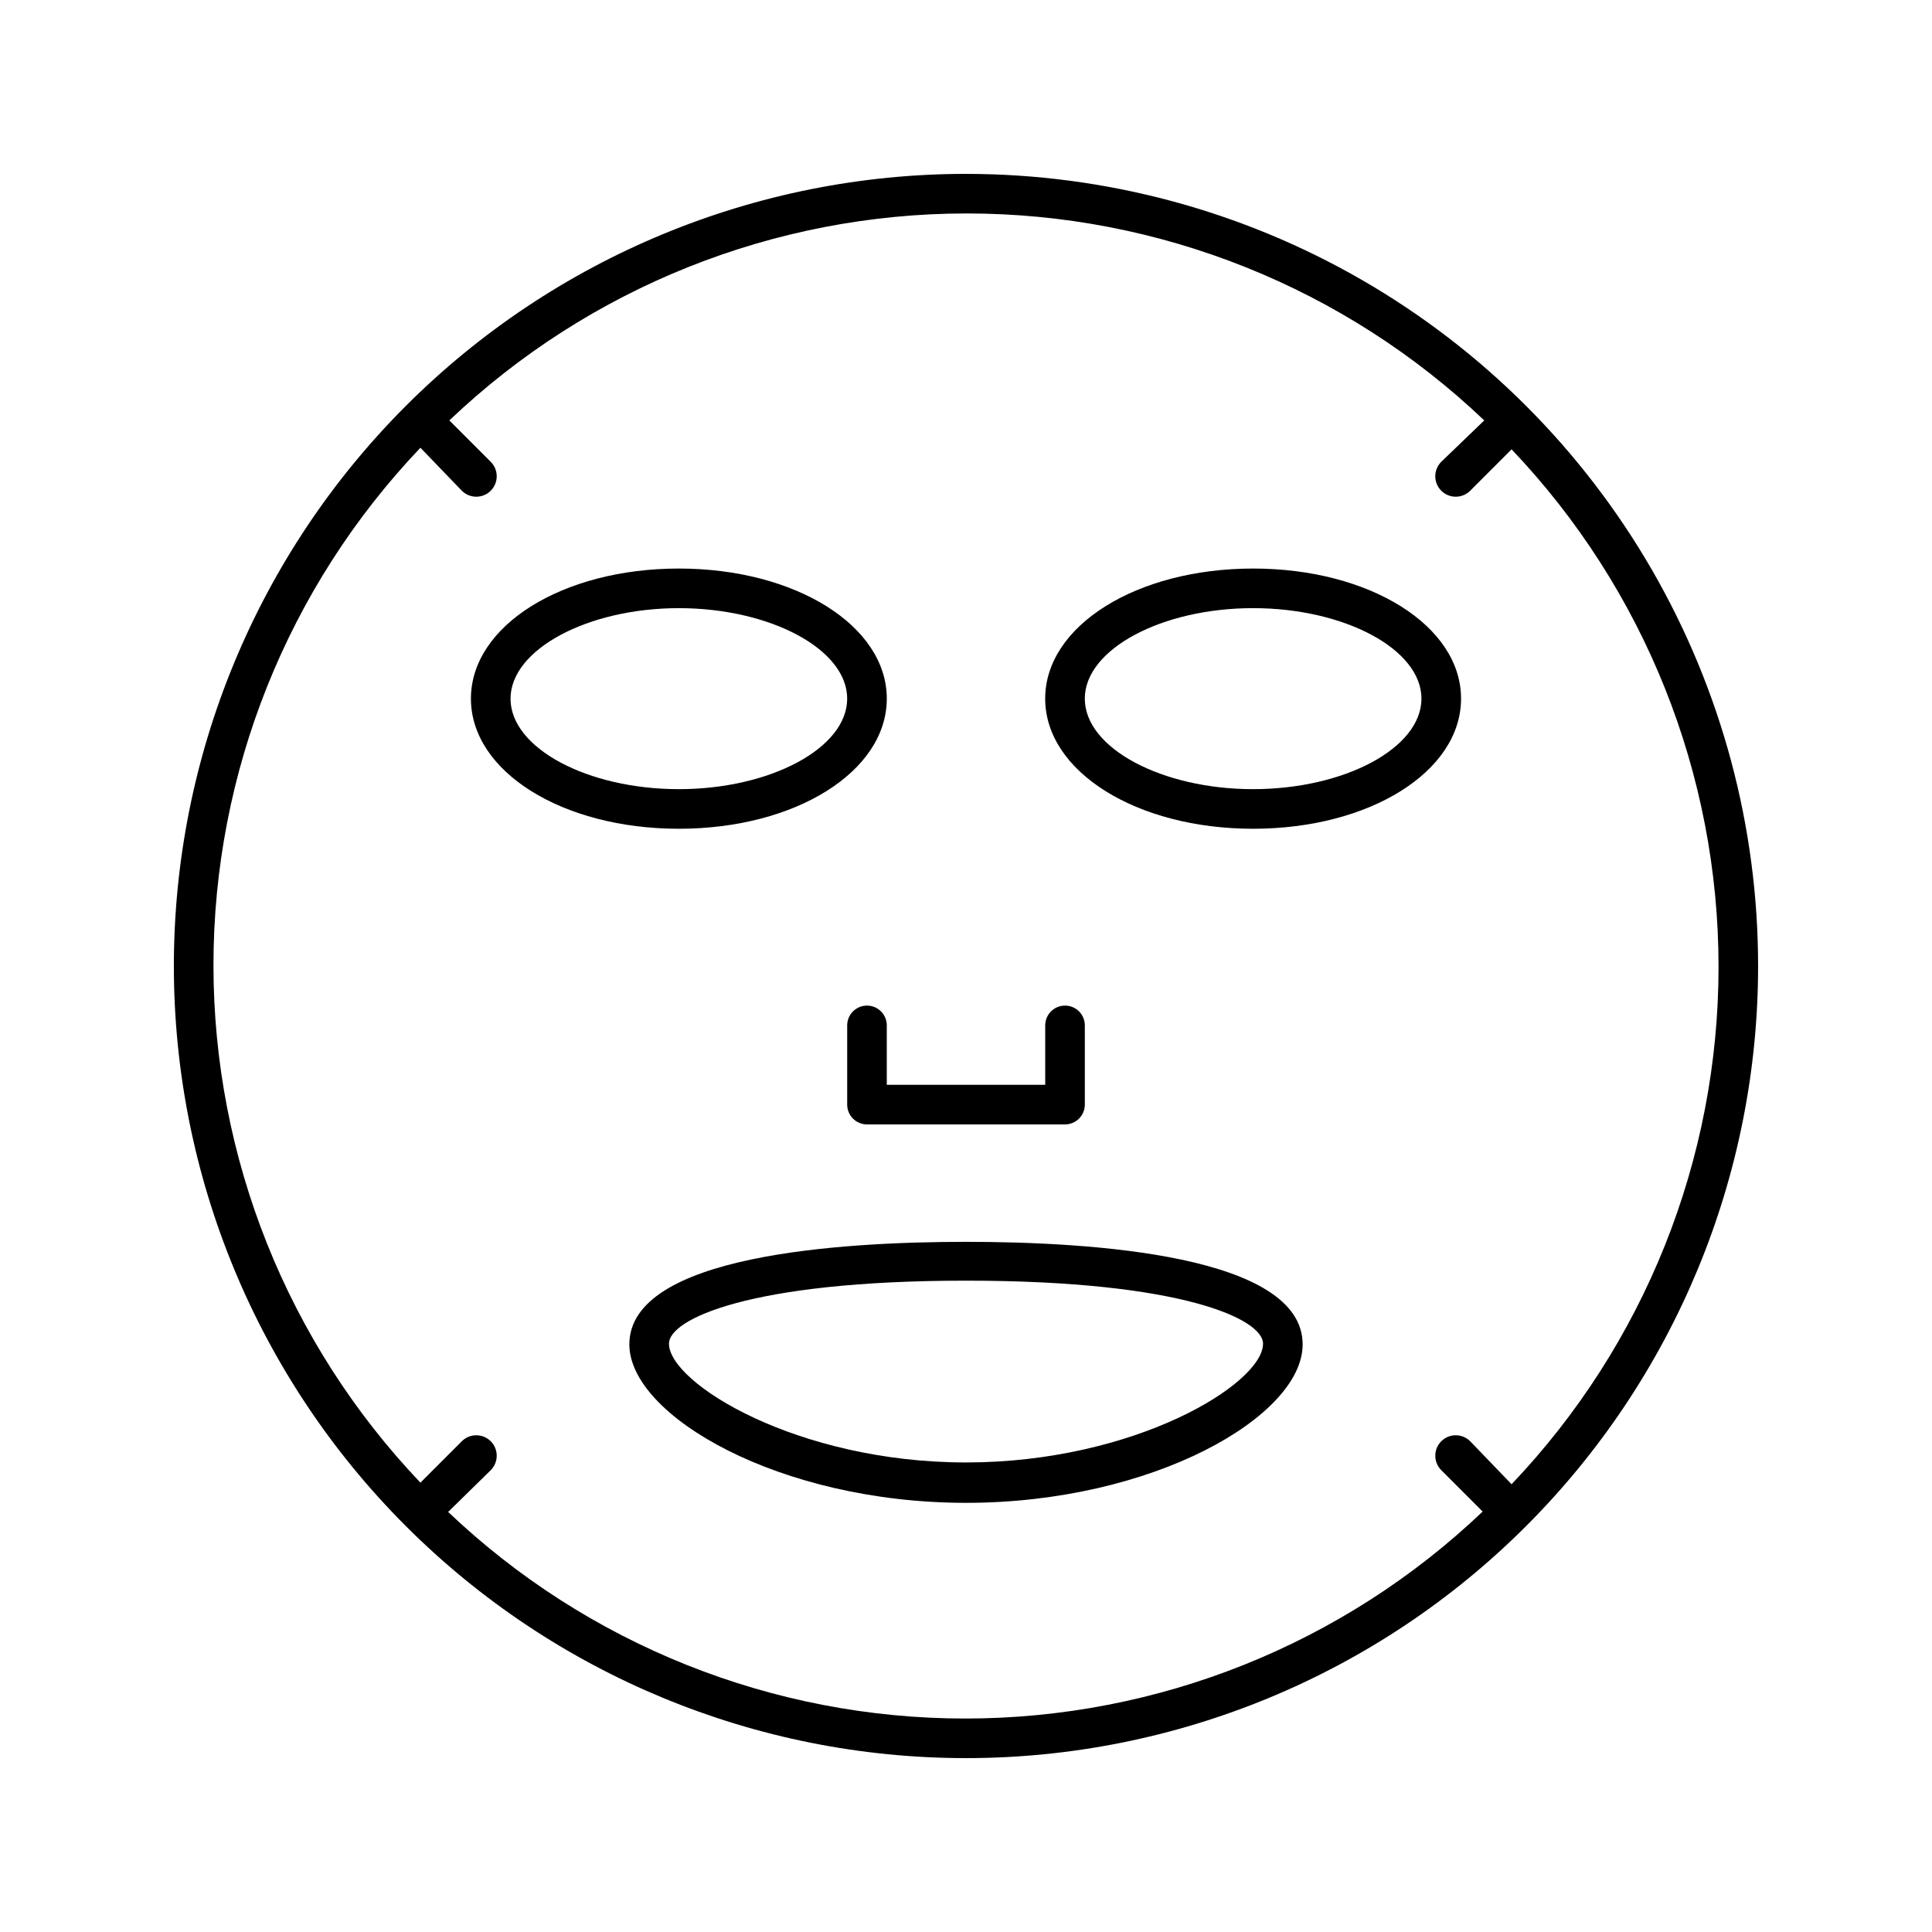
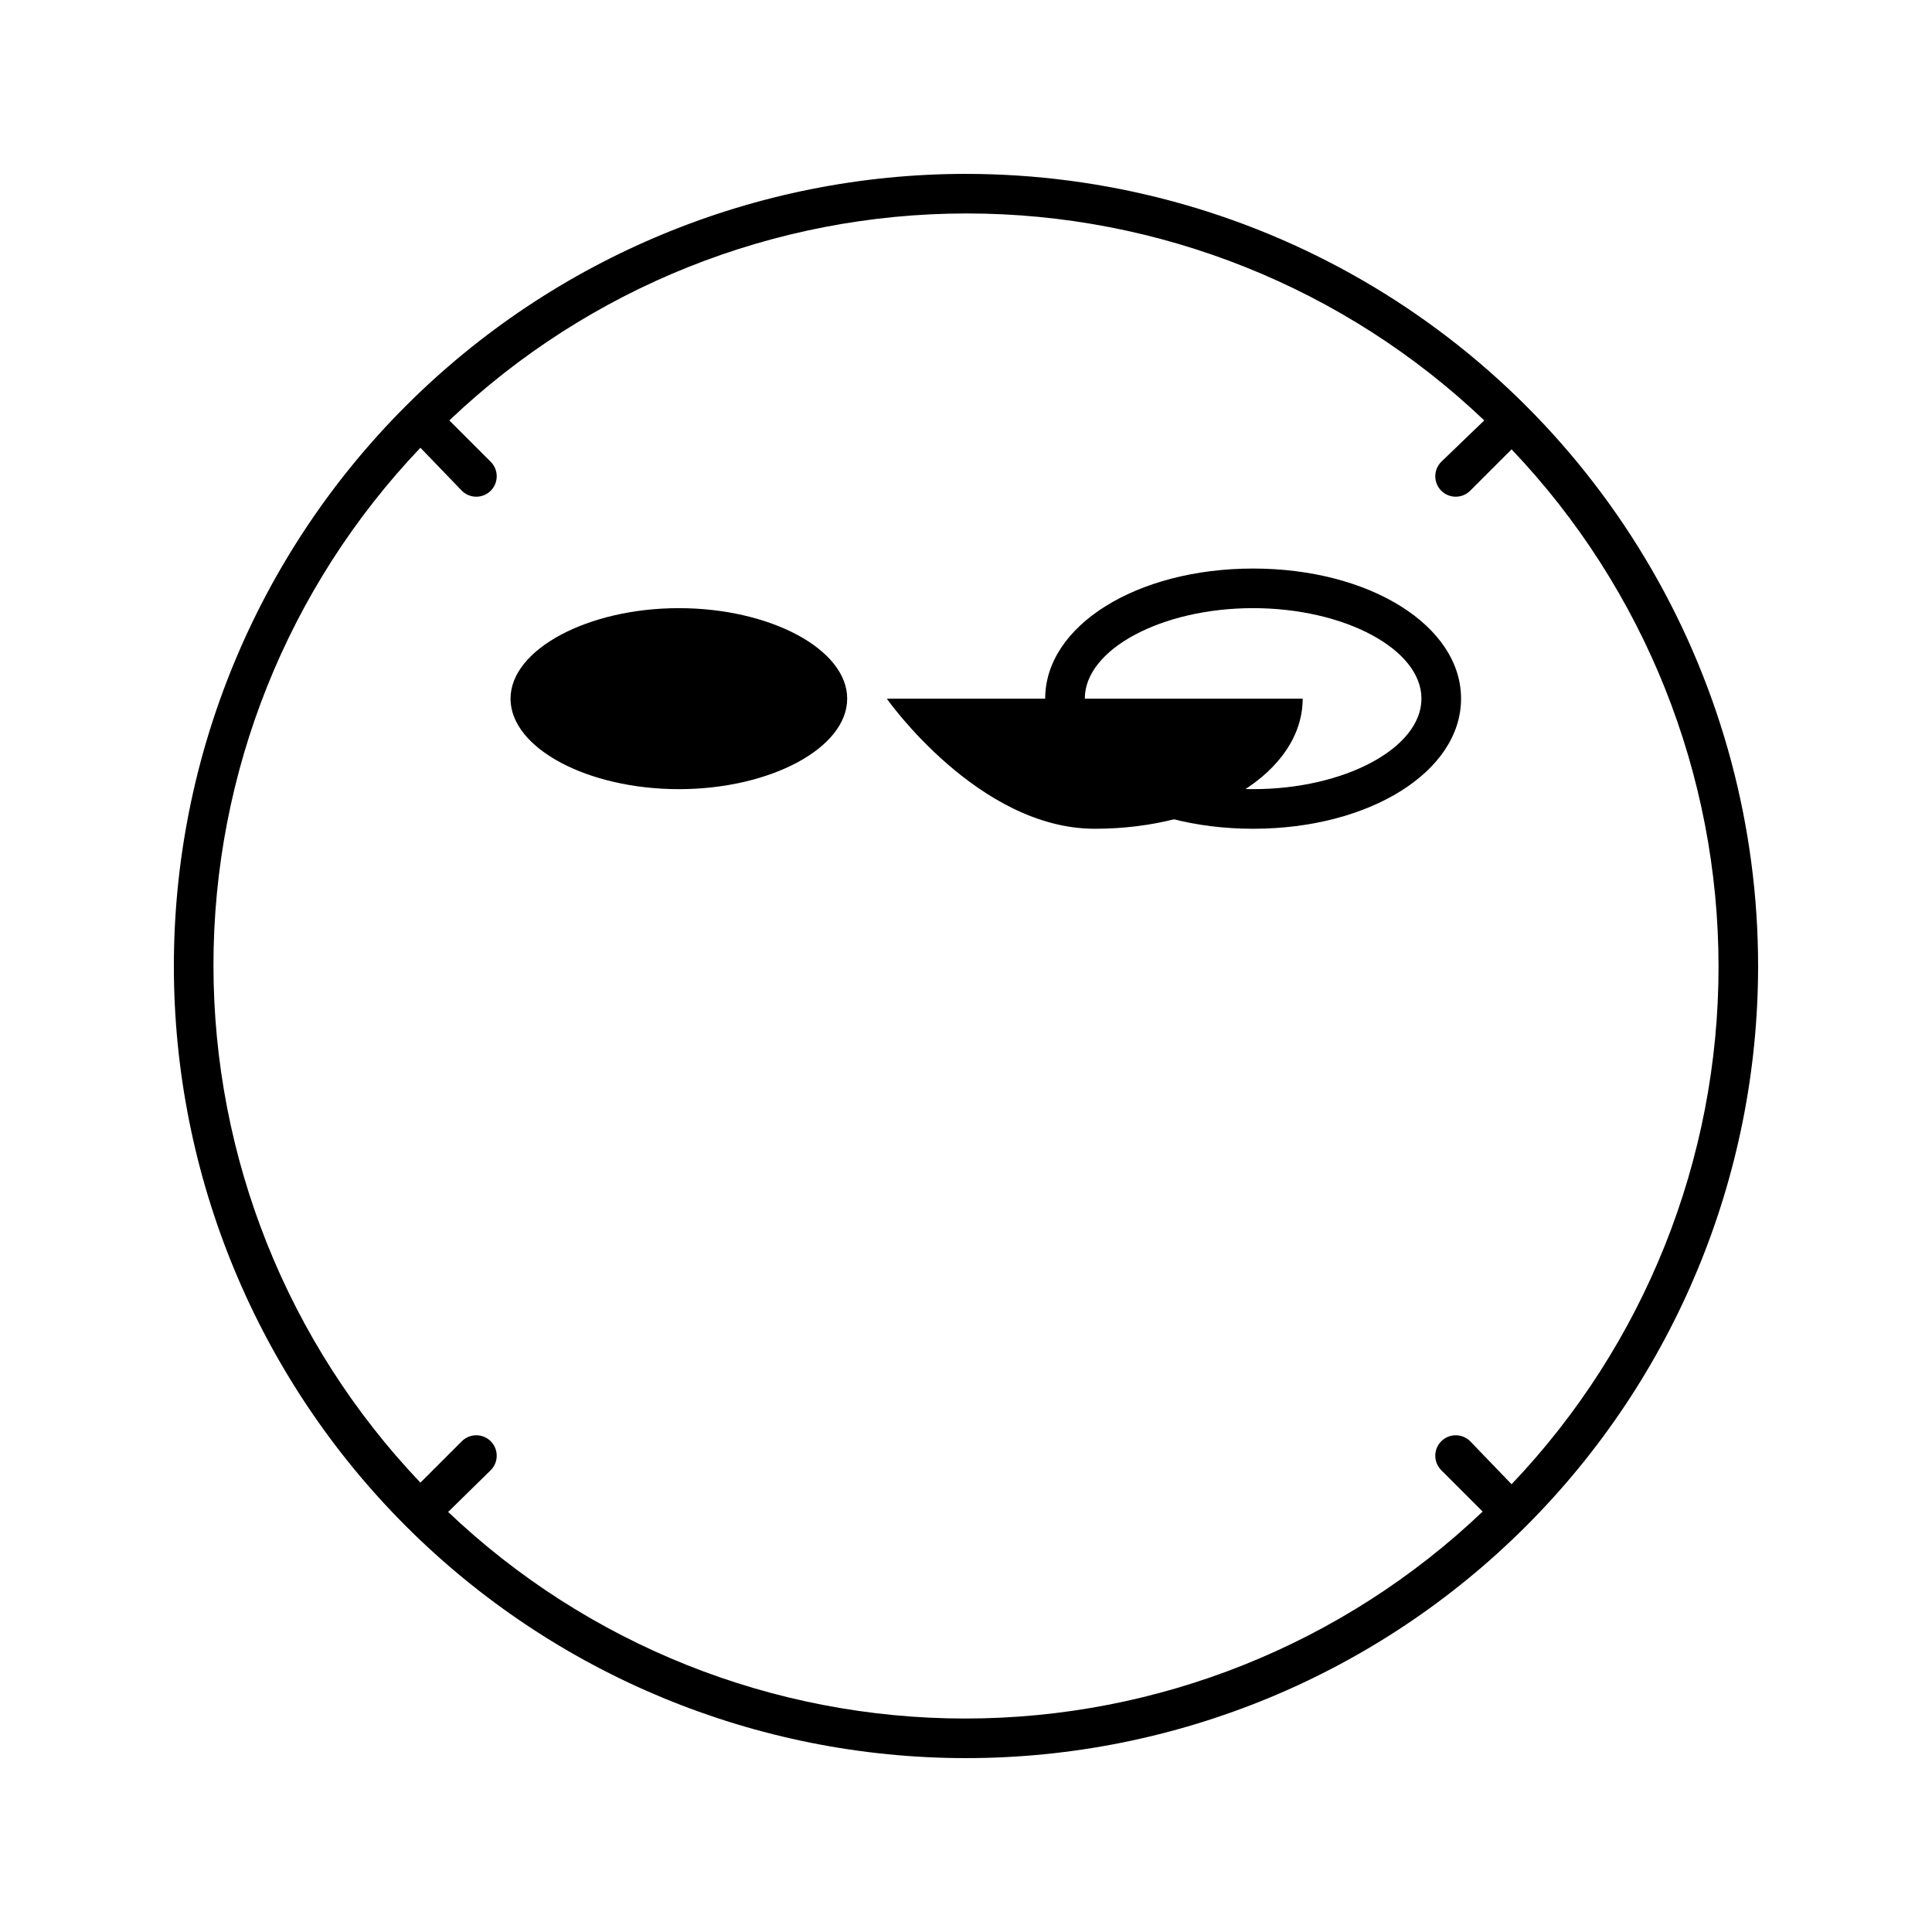
<svg xmlns="http://www.w3.org/2000/svg" fill="#000000" width="800px" height="800px" version="1.1" viewBox="144 144 512 512">
  <g>
    <path d="m400 190.08c-55.676 0-109.07 22.117-148.44 61.484s-61.484 92.762-61.484 148.44c0 55.672 22.117 109.07 61.484 148.43 39.367 39.367 92.762 61.484 148.44 61.484 55.672 0 109.07-22.117 148.43-61.484 39.367-39.367 61.484-92.762 61.484-148.43 0-36.852-9.699-73.051-28.121-104.96-18.426-31.914-44.926-58.414-76.84-76.836-31.91-18.426-68.109-28.125-104.96-28.125zm-137.13 354.5 11.18-10.969c2.113-2.117 2.113-5.547 0-7.664-2.117-2.113-5.547-2.113-7.664 0l-10.969 10.969c-35.207-36.973-54.848-86.074-54.848-137.13 0-51.059 19.641-100.16 54.848-137.13l10.969 11.391c2.117 2.113 5.547 2.113 7.664 0 2.113-2.117 2.113-5.547 0-7.664l-10.969-10.969c36.973-35.207 86.074-54.848 137.13-54.848 51.059 0 100.16 19.641 137.13 54.848l-11.391 10.969c-2.113 2.117-2.113 5.547 0 7.664 2.117 2.113 5.547 2.113 7.664 0l10.969-10.969c35.211 36.973 54.848 86.074 54.848 137.13 0 51.059-19.637 100.16-54.848 137.13l-10.969-11.391c-2.117-2.113-5.547-2.113-7.664 0-2.113 2.117-2.113 5.547 0 7.664l10.969 10.969c-36.973 35.211-86.074 54.848-137.13 54.848-51.059 0-100.16-19.637-137.13-54.848z" />
-     <path d="m379.01 329.15c0-19.312-24.191-34.48-55.105-34.48-30.91 0.004-55.105 15.168-55.105 34.48s24.191 34.48 55.105 34.48c30.91 0 55.105-15.164 55.105-34.48zm-99.711 0c0-13.016 20.414-23.984 44.609-23.984 24.188 0.004 44.605 10.867 44.605 23.984 0 13.121-20.414 23.984-44.609 23.984-24.195 0-44.609-10.863-44.609-23.984z" />
+     <path d="m379.01 329.15s24.191 34.48 55.105 34.48c30.91 0 55.105-15.164 55.105-34.48zm-99.711 0c0-13.016 20.414-23.984 44.609-23.984 24.188 0.004 44.605 10.867 44.605 23.984 0 13.121-20.414 23.984-44.609 23.984-24.195 0-44.609-10.863-44.609-23.984z" />
    <path d="m476.09 294.67c-30.91 0-55.105 15.168-55.105 34.48s24.191 34.48 55.105 34.48c30.91-0.004 55.105-15.168 55.105-34.484 0-19.312-24.195-34.477-55.105-34.477zm0 58.465c-24.191-0.004-44.605-10.867-44.605-23.988 0-13.121 20.414-23.984 44.609-23.984 24.191 0.004 44.605 10.867 44.605 23.984 0 13.121-20.414 23.984-44.609 23.984z" />
-     <path d="m400 473.1c-33.324 0-89.215 3.516-89.215 27.184 0 18.895 39.781 41.984 89.215 41.984 49.438 0 89.215-22.883 89.215-41.984 0-23.664-55.891-27.184-89.215-27.184zm0 58.465c-44.715 0-78.719-20.992-78.719-31.488 0-6.453 21.359-16.688 78.719-16.688s78.719 10.234 78.719 16.688c0 10.652-34.008 31.488-78.719 31.488z" />
-     <path d="m379.01 415.74c0-2.898-2.352-5.246-5.25-5.246-2.898 0-5.246 2.348-5.246 5.246v20.992c0 1.391 0.551 2.727 1.535 3.711 0.984 0.984 2.32 1.539 3.711 1.539h52.48c1.391 0 2.727-0.555 3.711-1.539 0.984-0.984 1.539-2.32 1.539-3.711v-20.992c0-2.898-2.352-5.246-5.25-5.246-2.898 0-5.246 2.348-5.246 5.246v15.742l-41.984 0.004z" />
  </g>
</svg>